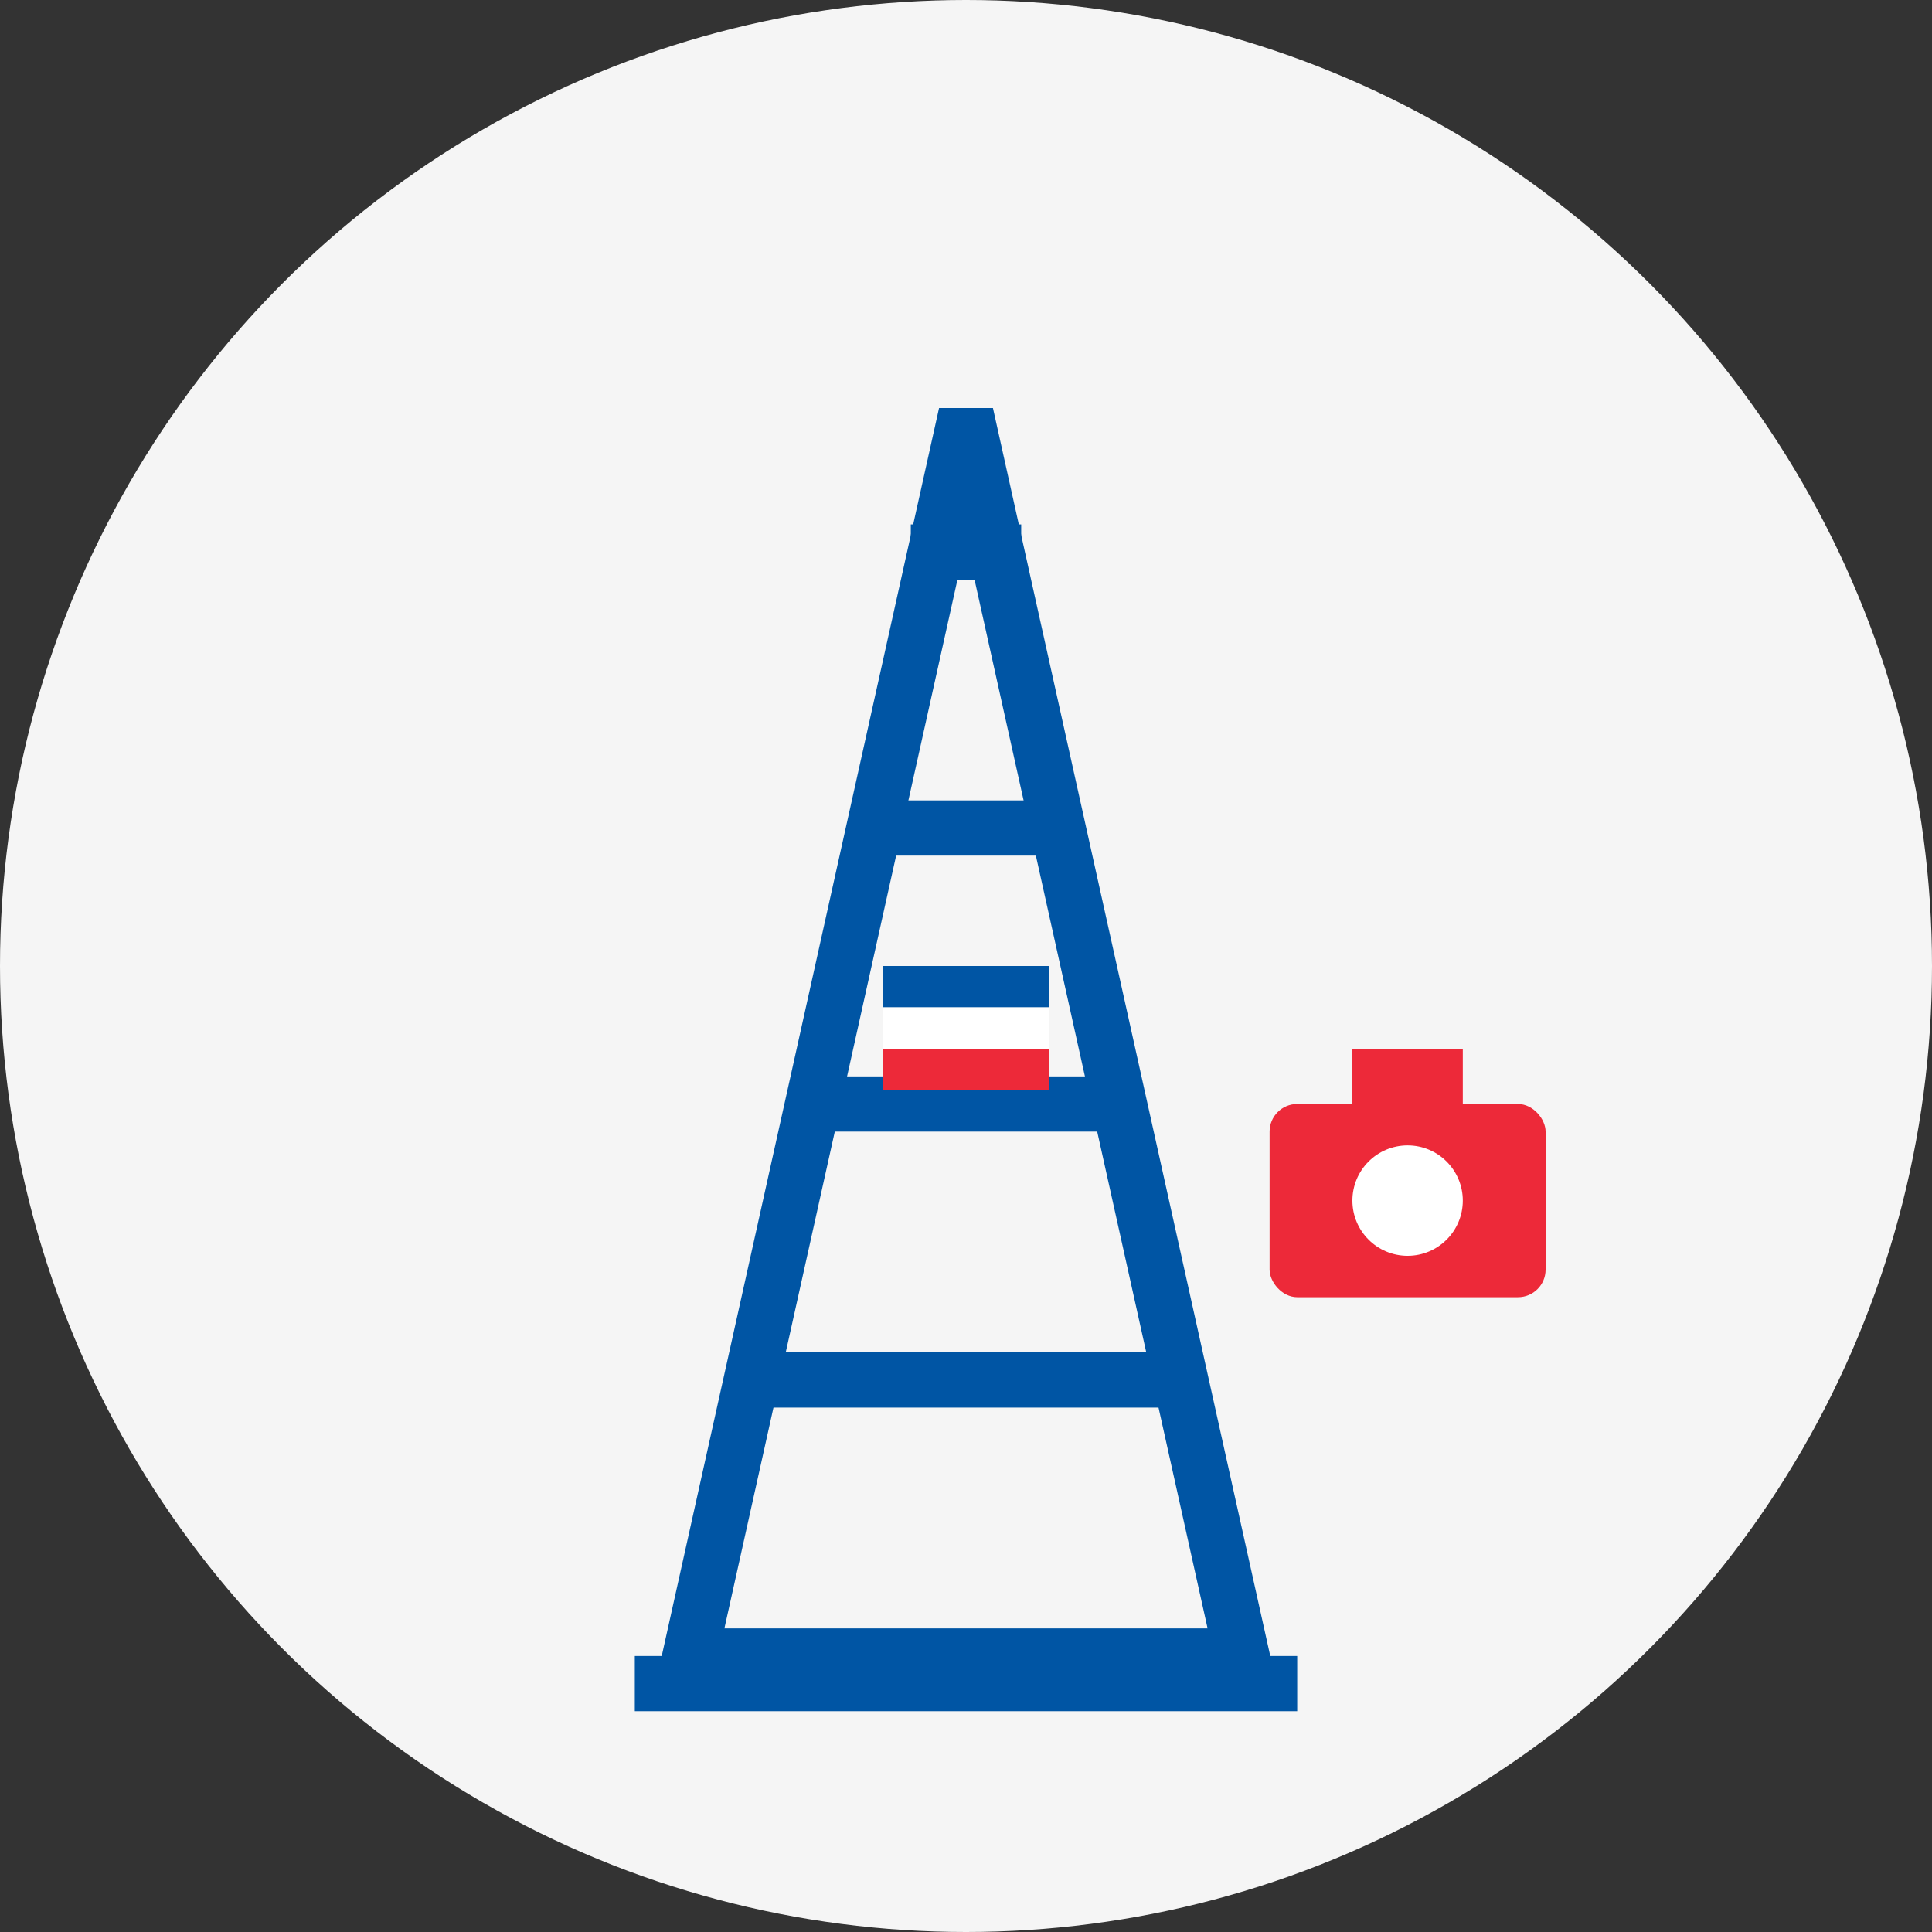
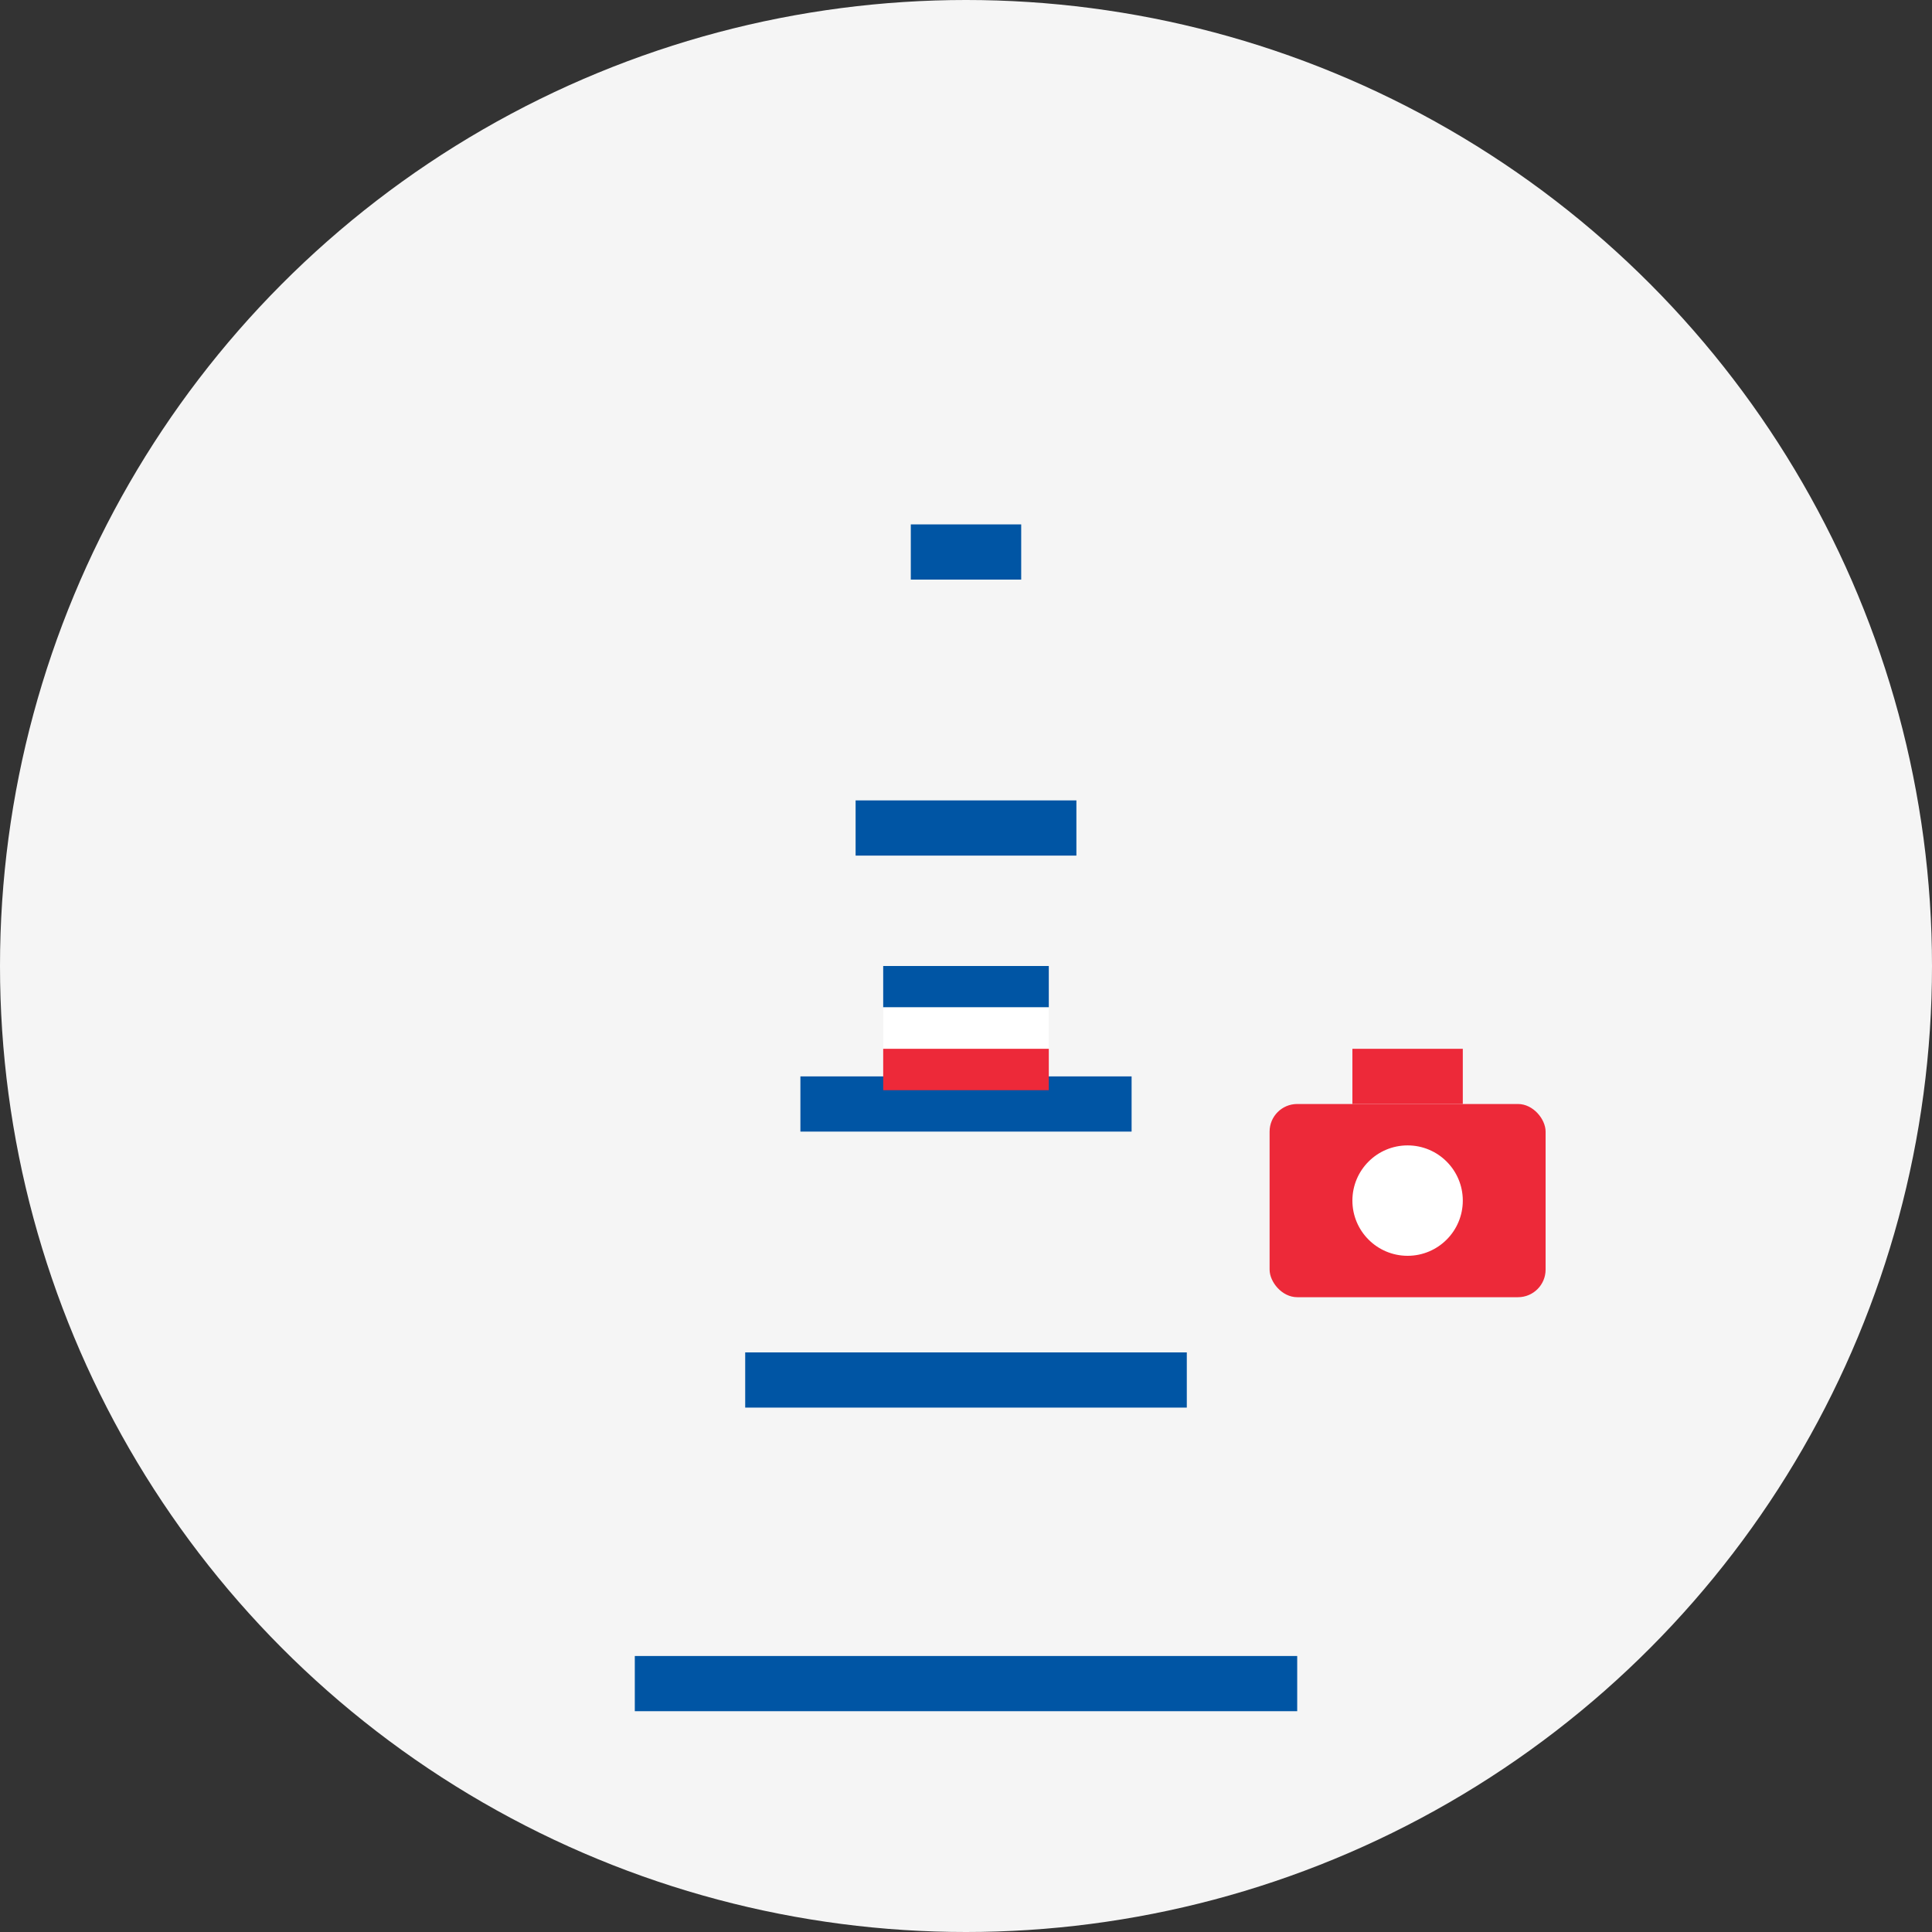
<svg xmlns="http://www.w3.org/2000/svg" width="70" height="70" viewBox="0 0 70 70">
  <rect x="0" y="0" width="70" height="70" fill="#333333" stroke="none" />
  <circle cx="35" cy="35" r="35" fill="#f5f5f5" />
  <g transform="translate(20, 10)">
-     <path d="M15,5 L5,50 L25,50 L15,5 Z" fill="none" stroke="#0055a4" stroke-width="2" />
    <line x1="7" y1="40" x2="23" y2="40" stroke="#0055a4" stroke-width="2" />
    <line x1="9" y1="30" x2="21" y2="30" stroke="#0055a4" stroke-width="2" />
    <line x1="11" y1="20" x2="19" y2="20" stroke="#0055a4" stroke-width="2" />
    <line x1="13" y1="10" x2="17" y2="10" stroke="#0055a4" stroke-width="2" />
    <rect x="3" y="50" width="24" height="2" fill="#0055a4" />
    <rect x="12" y="25" width="6" height="1.5" fill="#0055a4" />
    <rect x="12" y="26.5" width="6" height="1.5" fill="#ffffff" />
    <rect x="12" y="28" width="6" height="1.5" fill="#ed2939" />
  </g>
  <g transform="translate(46, 40)">
    <rect x="0" y="0" width="10" height="7" rx="1" fill="#ed2939" />
    <circle cx="5" cy="3.5" r="2" fill="#ffffff" />
    <rect x="3" y="-2" width="4" height="2" fill="#ed2939" />
  </g>
</svg>